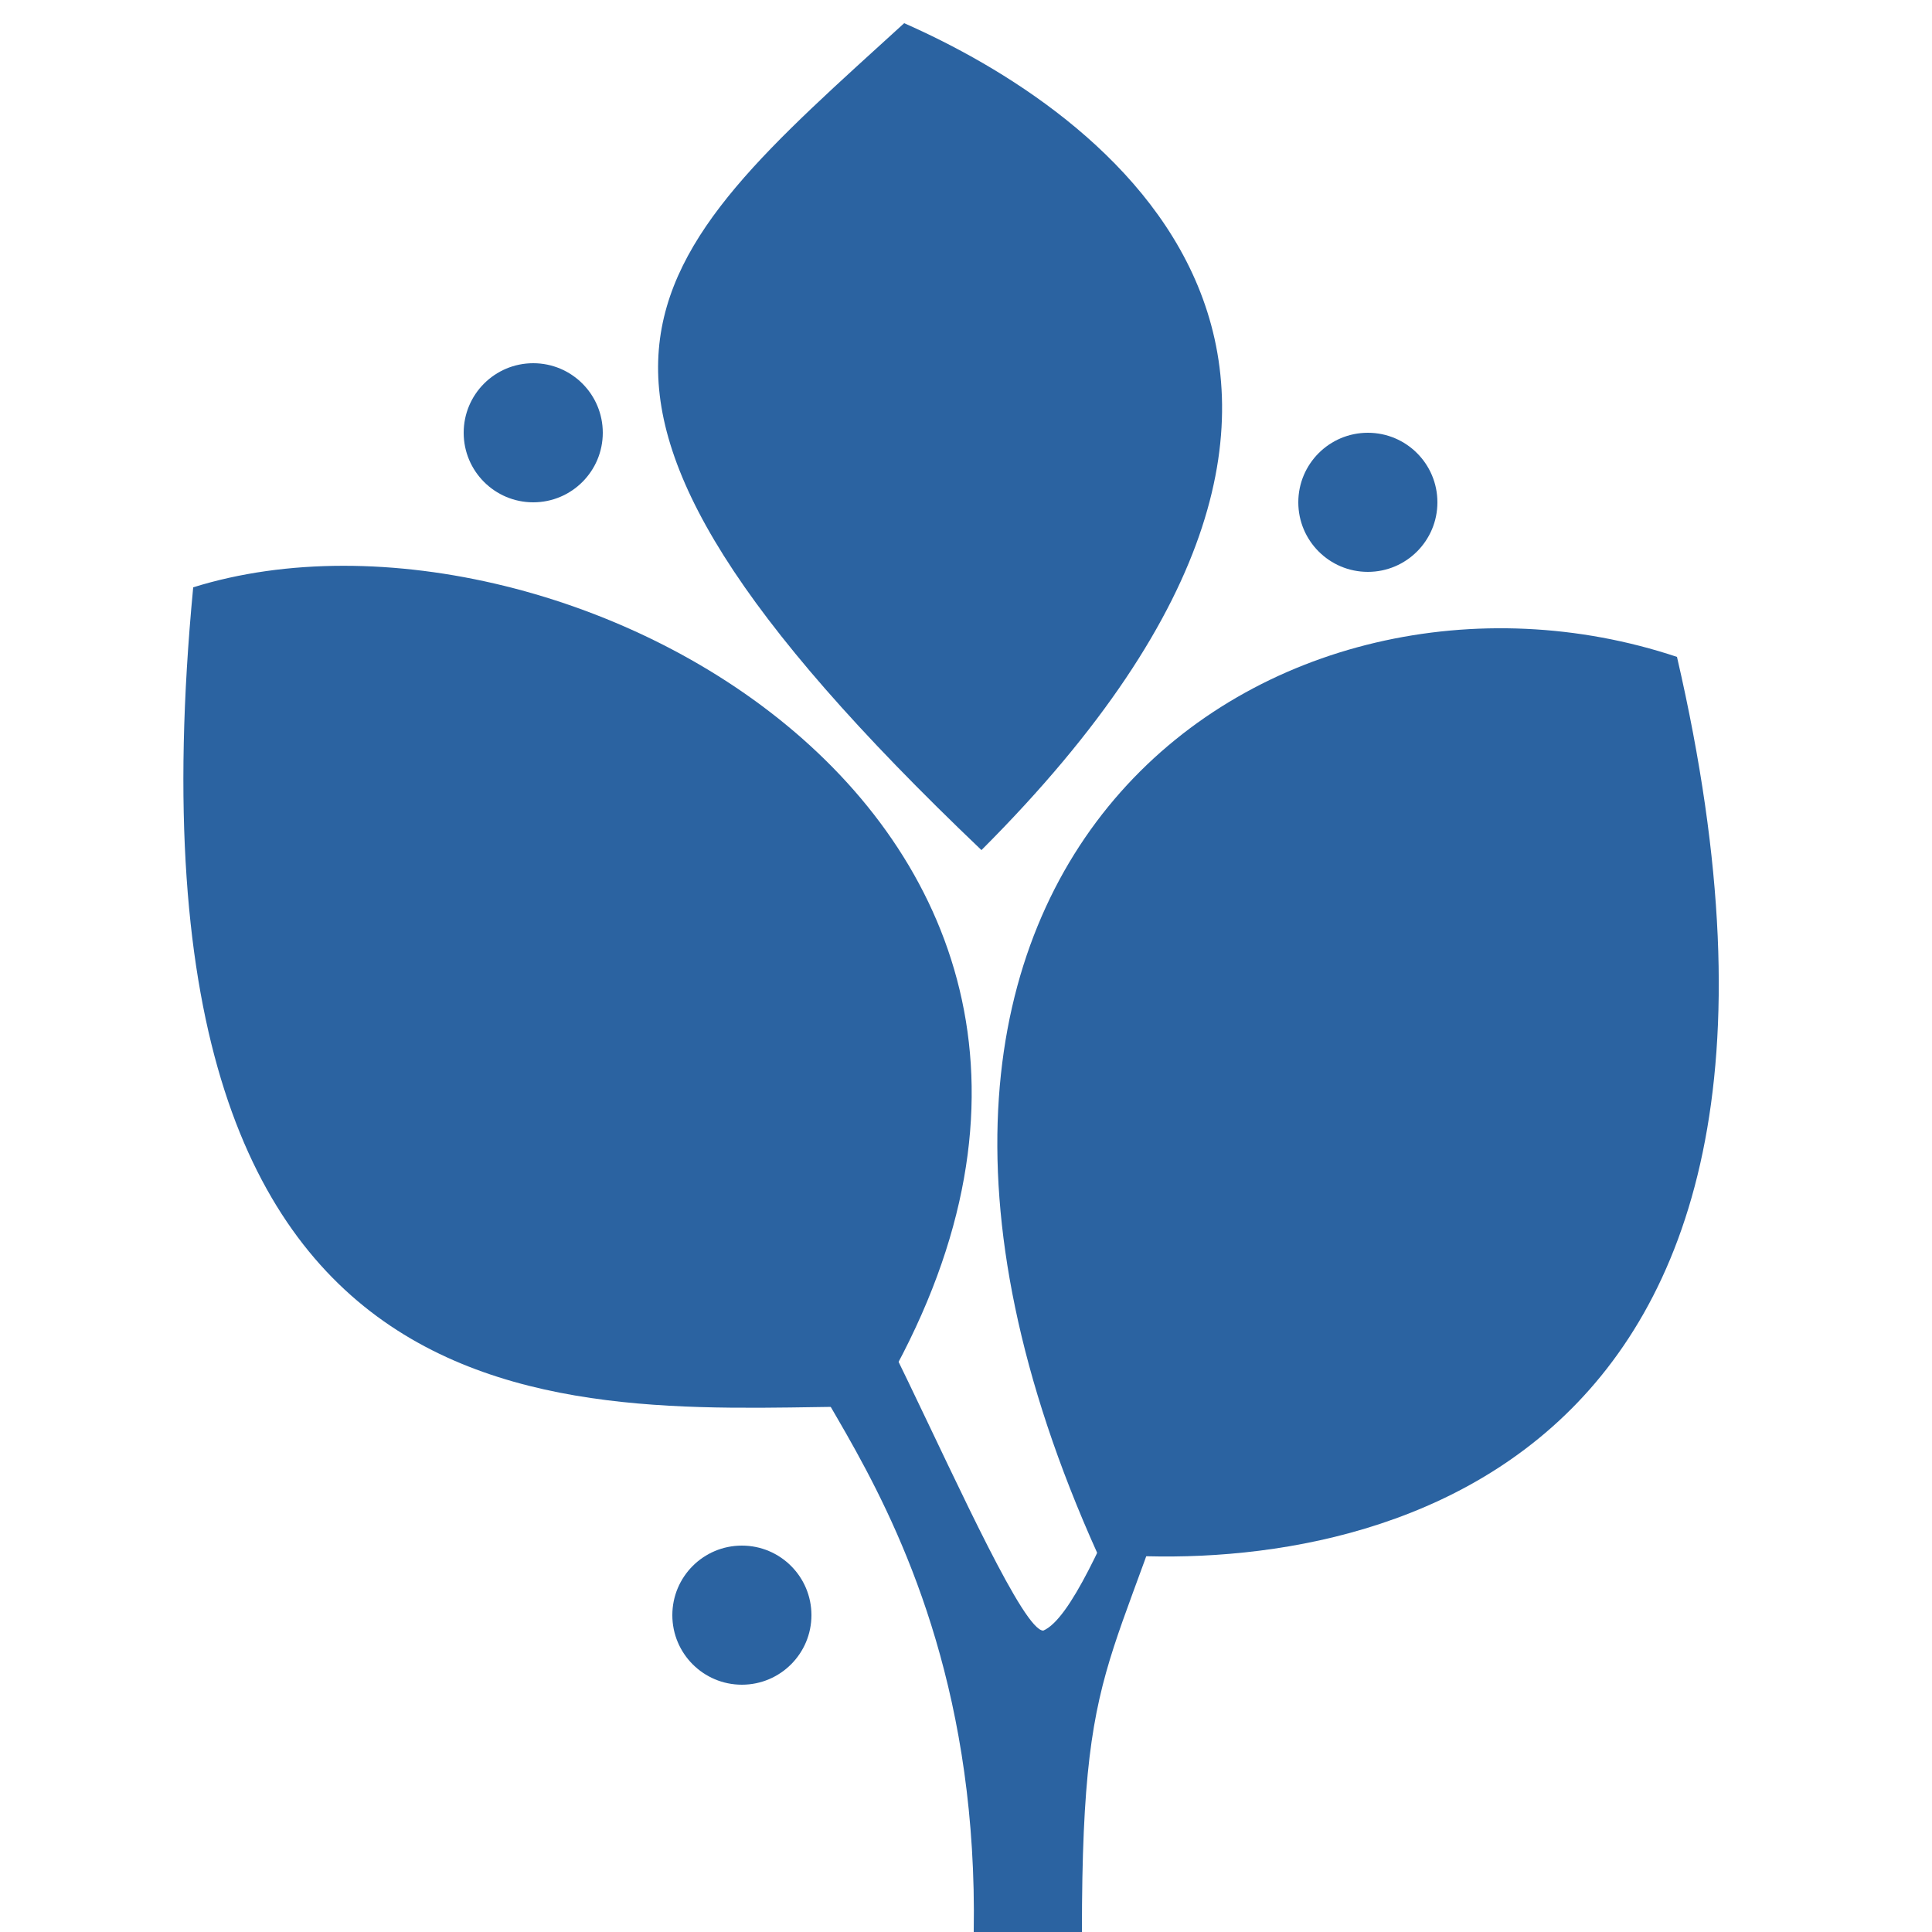
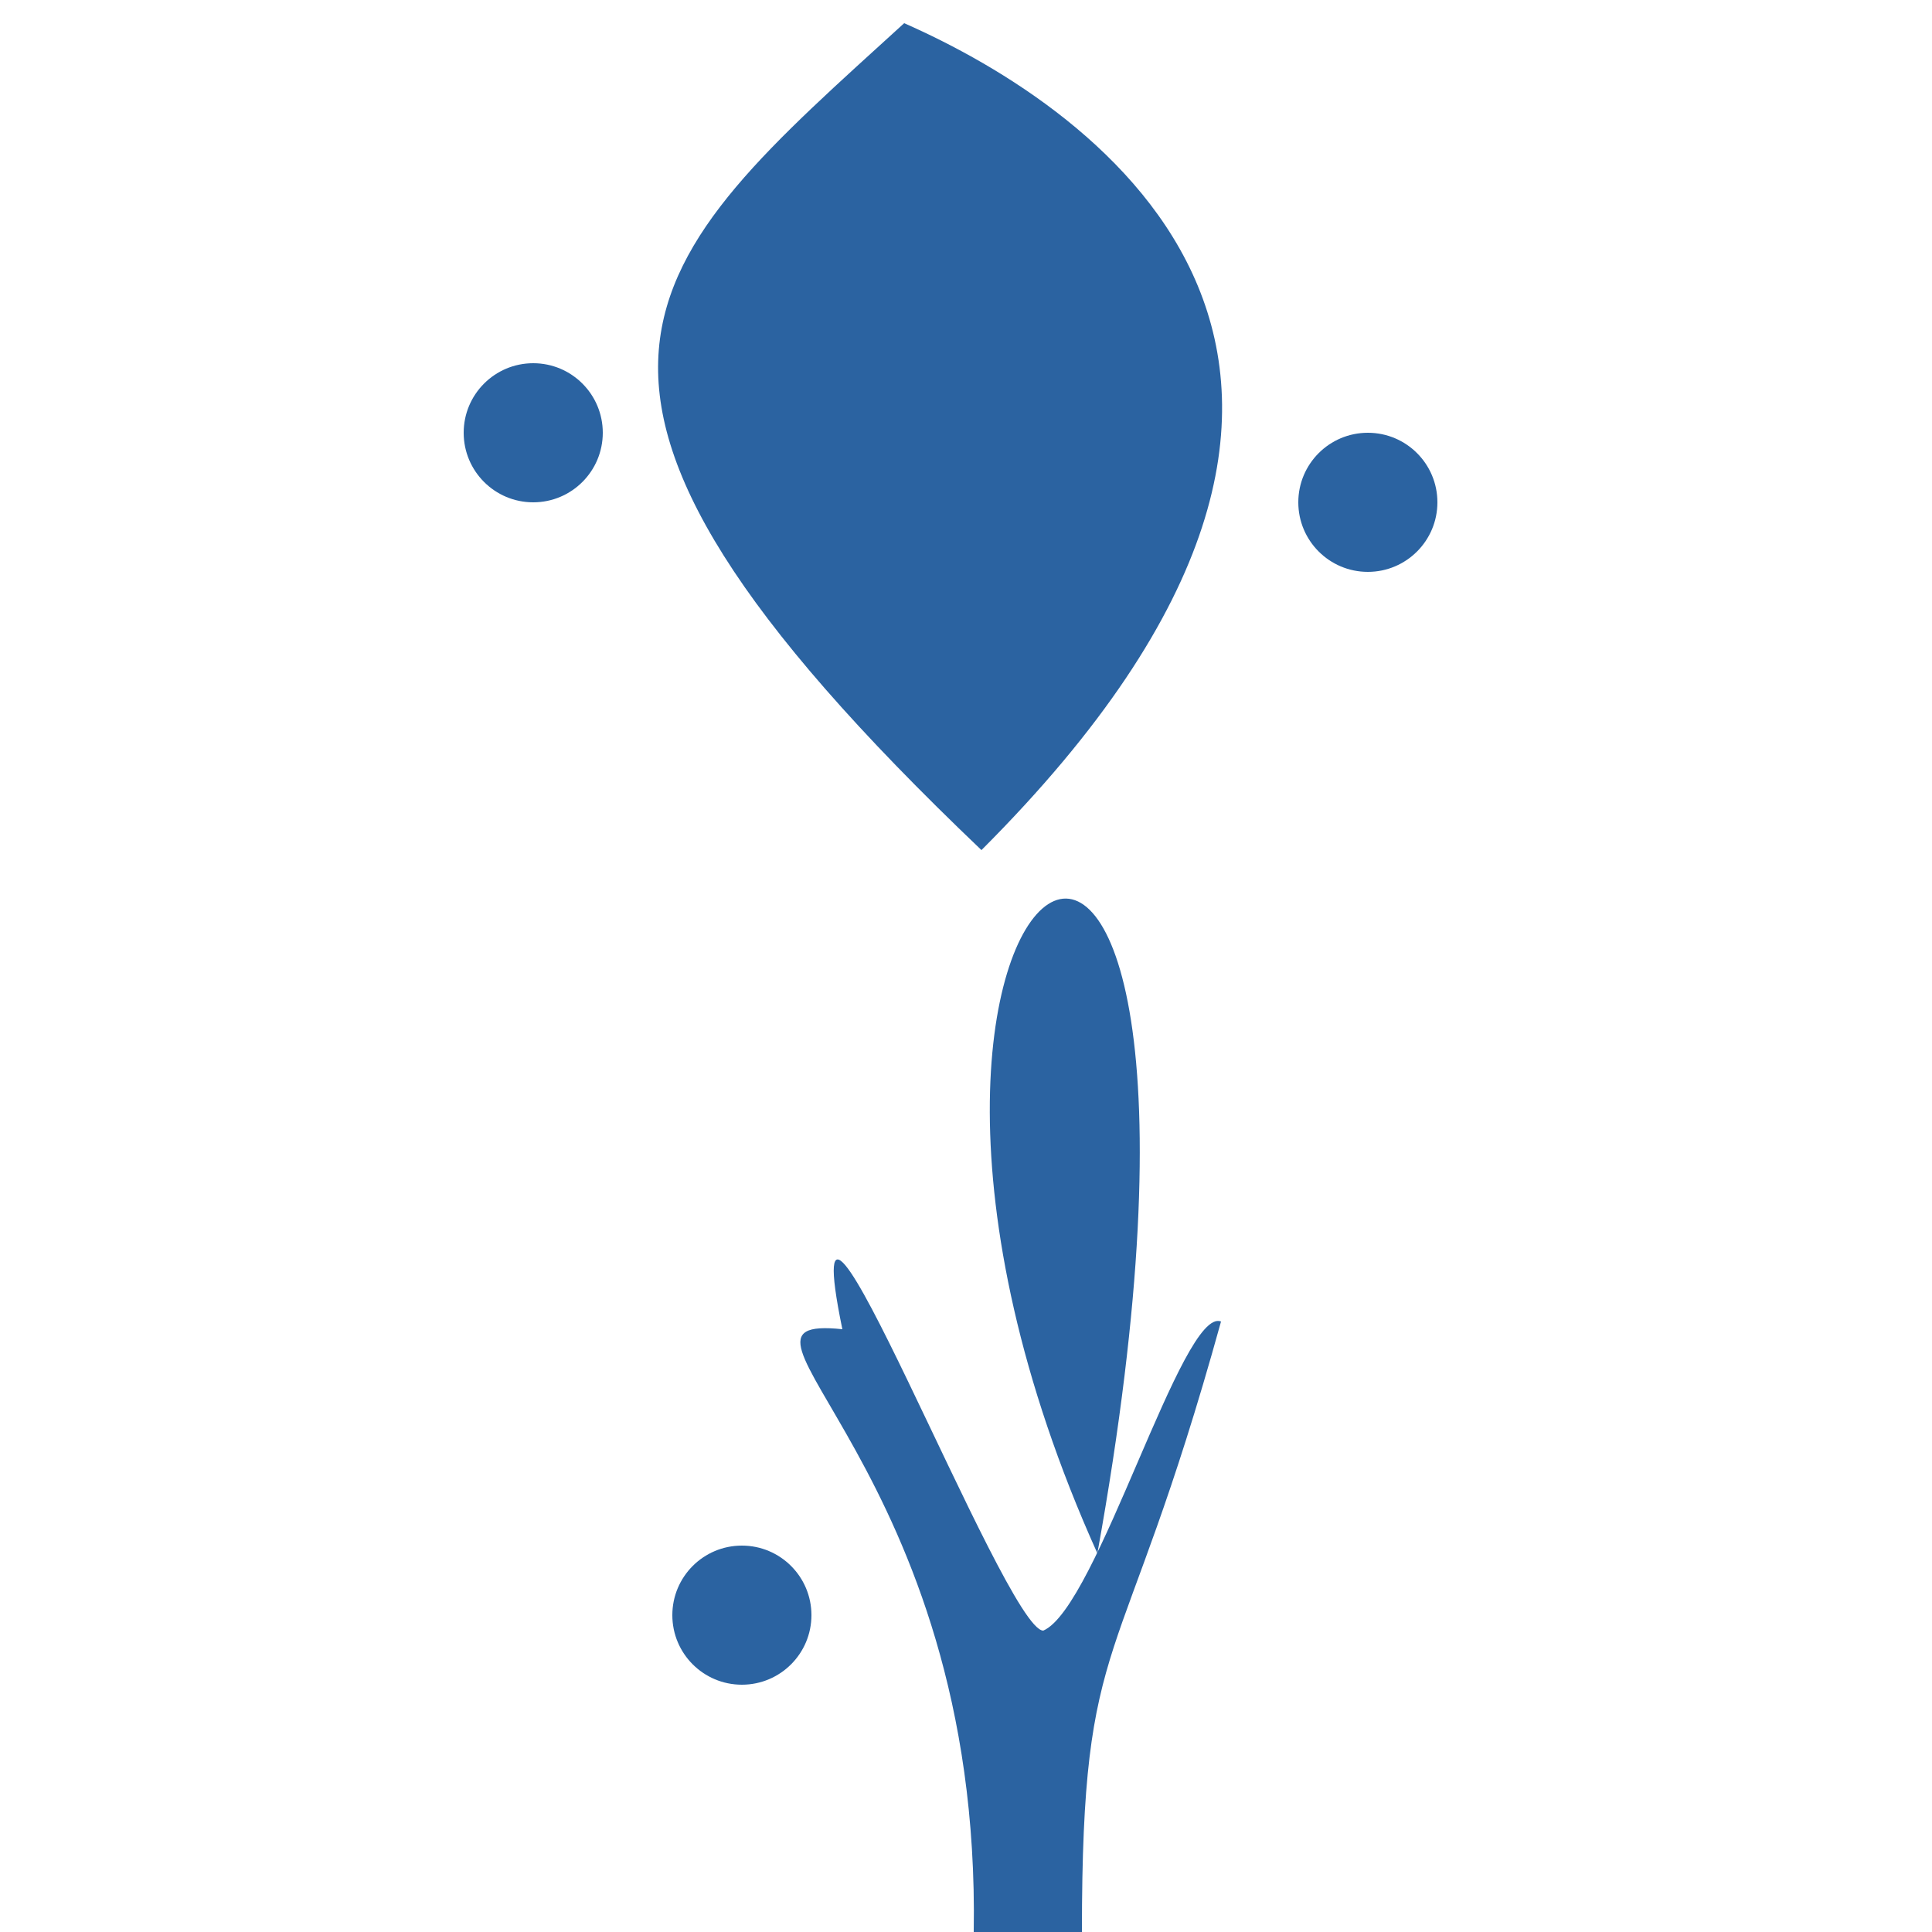
<svg xmlns="http://www.w3.org/2000/svg" version="1.1" id="Layer_1" x="0px" y="0px" viewBox="0 0 25 25" enable-background="new 0 0 25 25" xml:space="preserve">
  <g id="EPOCH">
    <path fill="#2B63A1" d="M11.7,0.3c2.5,1.1,7.3,4.4,1,10.7C6.3,4.9,8.3,3.4,11.7,0.3z" />
-     <path fill="#2B63A1" d="M14.2,20.1c3.2,0.3,10-0.8,7.5-11.6C16.6,6.8,10.1,11,14.2,20.1z" />
-     <path fill="#2B63A1" d="M11.3,18.2c-3.6,0-9.9,0.9-8.8-10.6C7.3,6.1,15.8,10.8,11.3,18.2z" />
+     <path fill="#2B63A1" d="M14.2,20.1C16.6,6.8,10.1,11,14.2,20.1z" />
    <path fill="#2B63A1" d="M14,25c0-4,0.5-3.2,1.8-7.9c-0.5-0.2-1.6,3.7-2.3,4c-0.5,0-3.3-7.3-2.6-3.9C9,17,12.7,19,12.6,25H14z" />
    <circle fill="#2B63A1" cx="9.6" cy="20.9" r="0.9" />
    <circle fill="#2B63A1" cx="17.7" cy="6.5" r="0.9" />
    <circle fill="#2B63A1" cx="6.9" cy="5.6" r="0.9" />
  </g>
</svg>